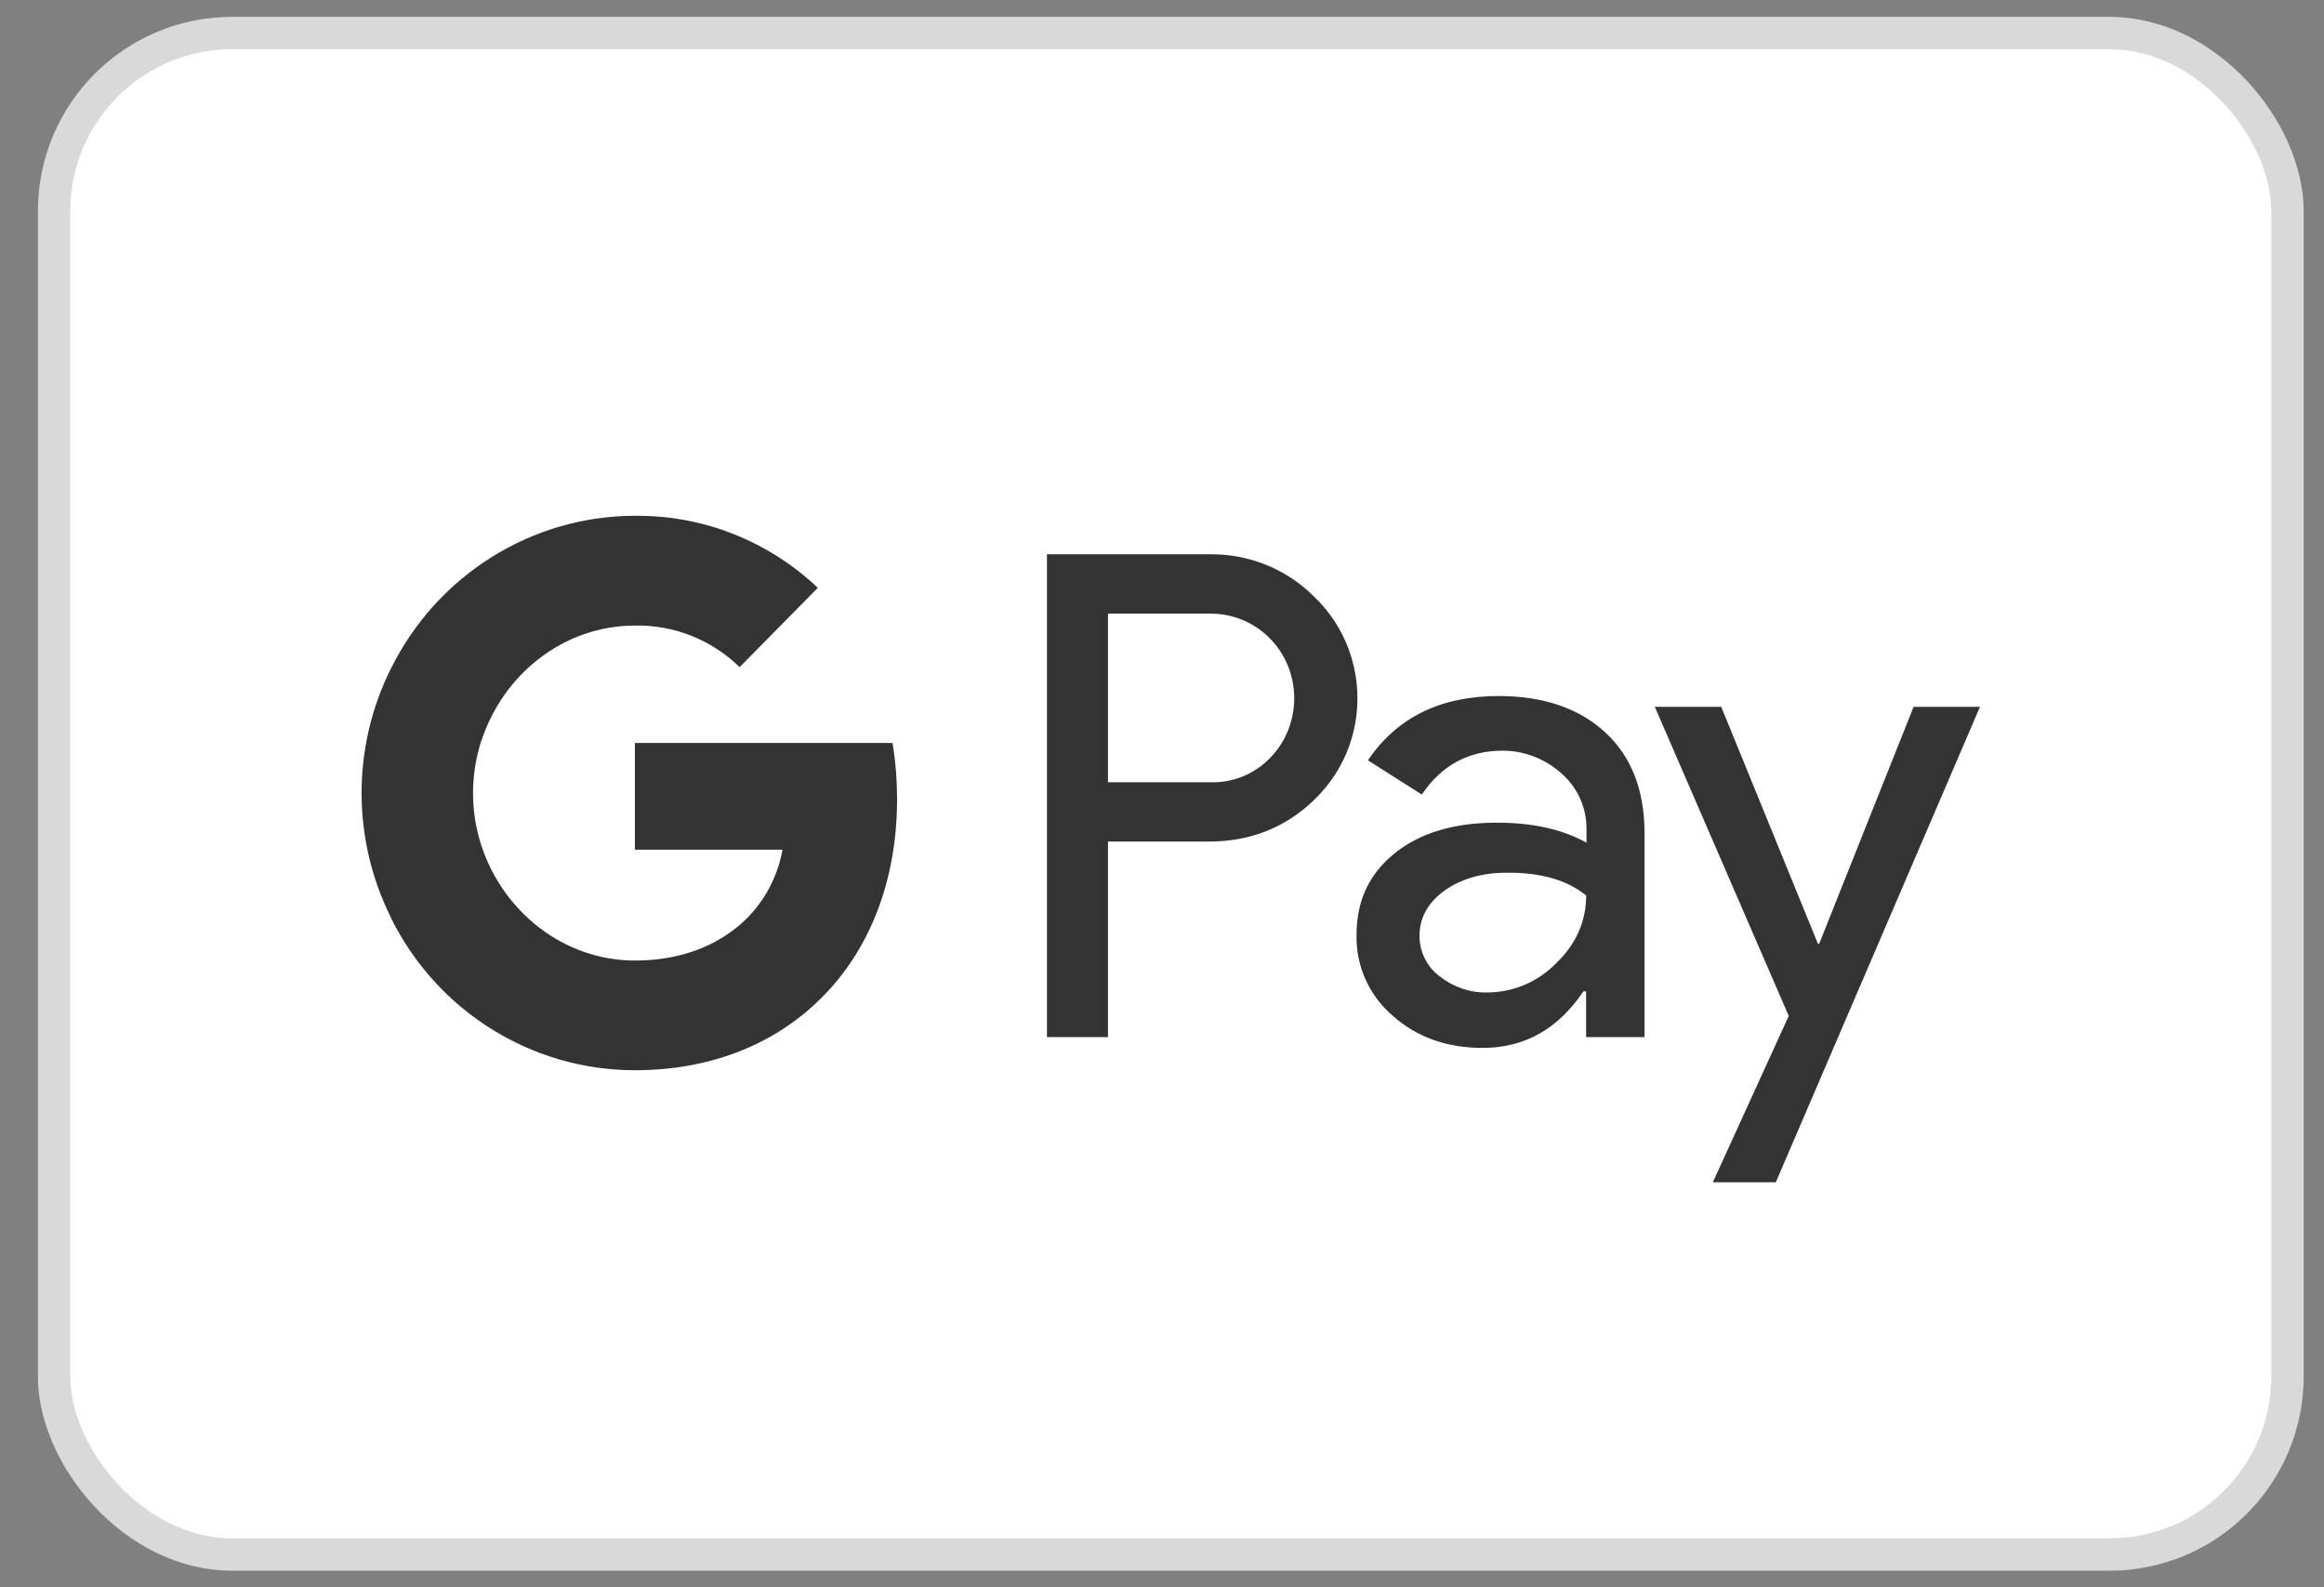
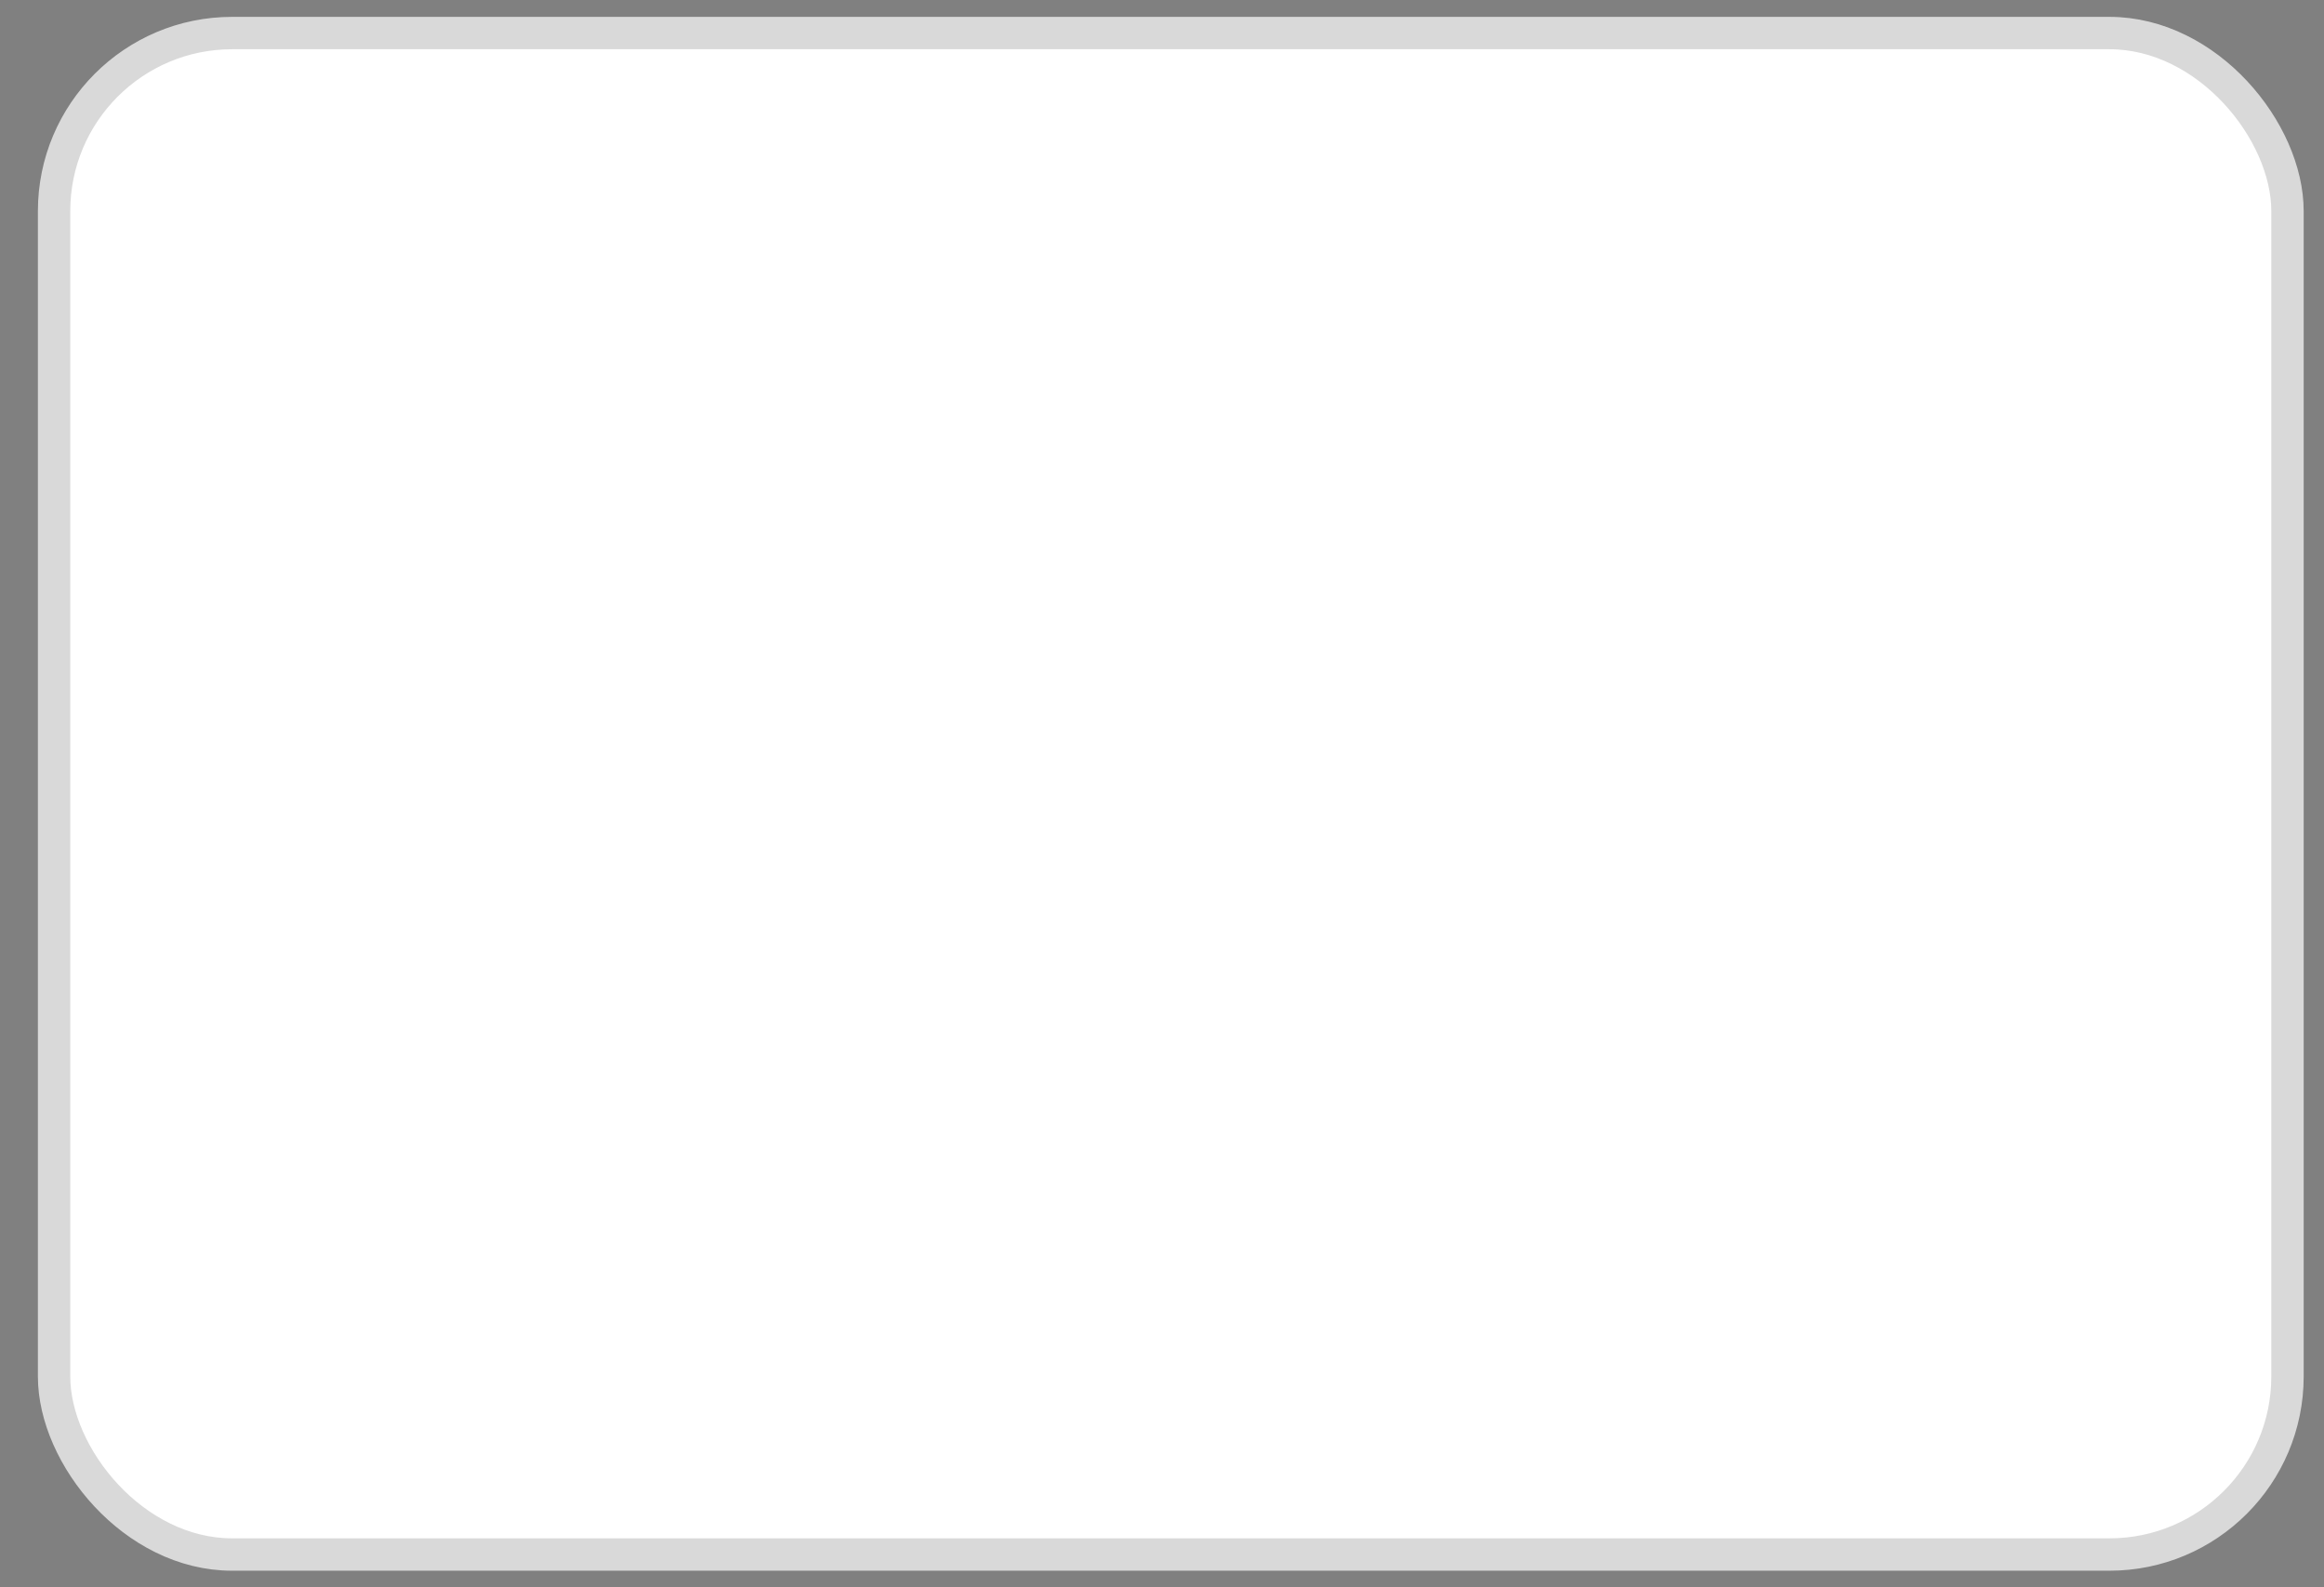
<svg xmlns="http://www.w3.org/2000/svg" fill="none" viewBox="0 0 41 28" height="28" width="41">
  <rect x="0" y="0" width="41" height="28" fill="#808080" stroke="none" />
  <rect stroke-width="0.571" stroke="#D9D9D9" fill="white" rx="3.141" height="26.839" width="39.402" y="0.583" x="0.954" />
-   <path fill="#333333" d="M19.547 18.295V14.845H21.328C22.058 14.845 22.674 14.6 23.176 14.118L23.296 13.996C24.213 12.998 24.153 11.442 23.176 10.518C22.687 10.03 22.017 9.765 21.328 9.778H18.47V18.295H19.547ZM19.547 13.799V10.824H21.355C21.744 10.824 22.112 10.974 22.386 11.245C22.969 11.816 22.982 12.767 22.42 13.357C22.145 13.649 21.757 13.812 21.355 13.799H19.547ZM28.324 12.923C27.862 12.495 27.233 12.278 26.436 12.278C25.412 12.278 24.642 12.658 24.133 13.412L25.084 14.016C25.432 13.5 25.907 13.242 26.509 13.242C26.891 13.242 27.259 13.385 27.547 13.643C27.828 13.887 27.989 14.24 27.989 14.614V14.865C27.574 14.634 27.052 14.512 26.409 14.512C25.659 14.512 25.057 14.689 24.608 15.049C24.16 15.409 23.932 15.884 23.932 16.488C23.919 17.038 24.153 17.561 24.568 17.915C24.99 18.295 25.525 18.485 26.155 18.485C26.898 18.485 27.487 18.152 27.935 17.487H27.982V18.295H29.013V14.702C29.013 13.948 28.786 13.351 28.324 12.923ZM25.398 17.222C25.177 17.059 25.043 16.794 25.043 16.509C25.043 16.189 25.191 15.925 25.479 15.714C25.773 15.504 26.142 15.395 26.577 15.395C27.179 15.388 27.648 15.524 27.983 15.796C27.983 16.258 27.802 16.658 27.447 16.998C27.126 17.324 26.691 17.507 26.235 17.507C25.934 17.514 25.639 17.412 25.398 17.222ZM31.329 20.855L34.931 12.468H33.76L32.093 16.651H32.073L30.366 12.468H29.194L31.557 17.921L30.218 20.855H31.329Z" clip-rule="evenodd" fill-rule="evenodd" />
-   <path fill="#333333" d="M15.826 14.098C15.826 13.765 15.8 13.432 15.746 13.106H11.201V14.988H13.805C13.698 15.592 13.35 16.135 12.841 16.475V17.697H14.394C15.304 16.848 15.826 15.592 15.826 14.098Z" />
-   <path fill="#333333" d="M11.201 18.879C12.5 18.879 13.598 18.445 14.394 17.697L12.841 16.475C12.406 16.774 11.85 16.944 11.201 16.944C9.942 16.944 8.878 16.081 8.496 14.926H6.896V16.19C7.713 17.84 9.38 18.879 11.201 18.879Z" />
-   <path fill="#333333" d="M8.496 14.926C8.295 14.322 8.295 13.663 8.496 13.052V11.795H6.896C6.207 13.174 6.207 14.804 6.896 16.183L8.496 14.926Z" />
-   <path fill="#333333" d="M11.201 11.035C11.89 11.021 12.553 11.286 13.049 11.768L14.428 10.369C13.551 9.541 12.399 9.085 11.201 9.099C9.38 9.099 7.713 10.145 6.896 11.795L8.496 13.059C8.878 11.897 9.942 11.035 11.201 11.035Z" />
</svg>